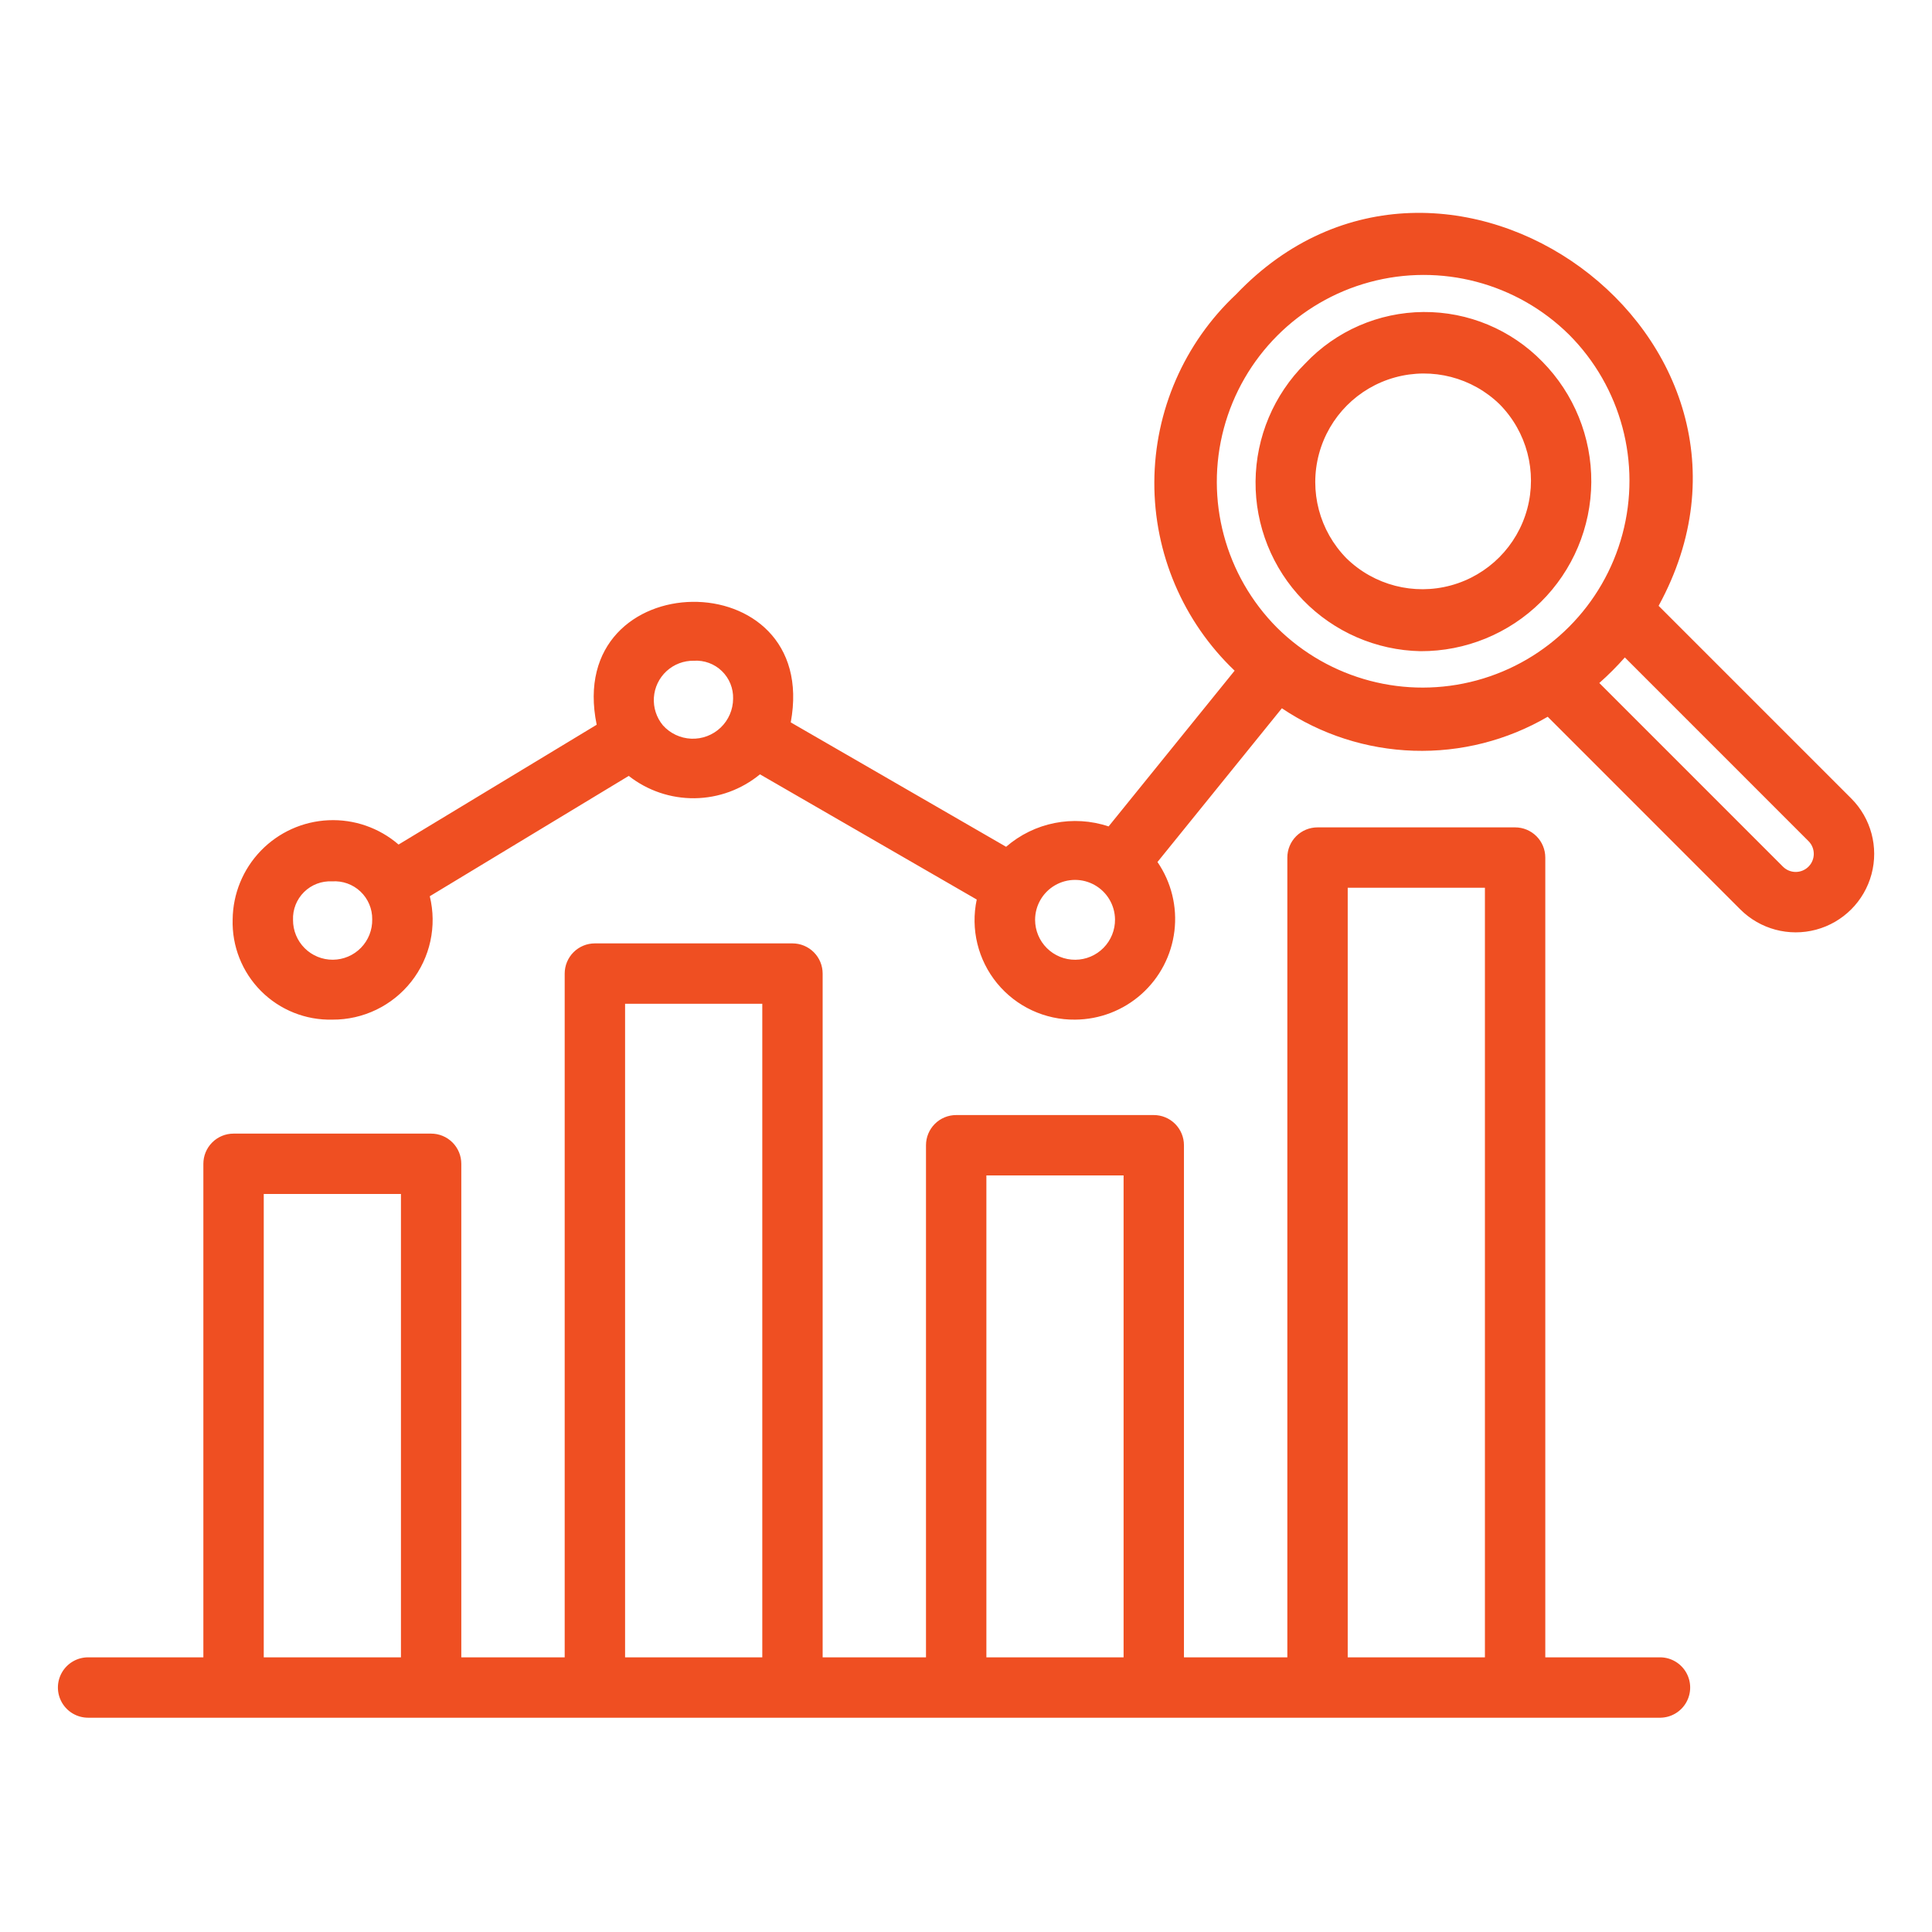
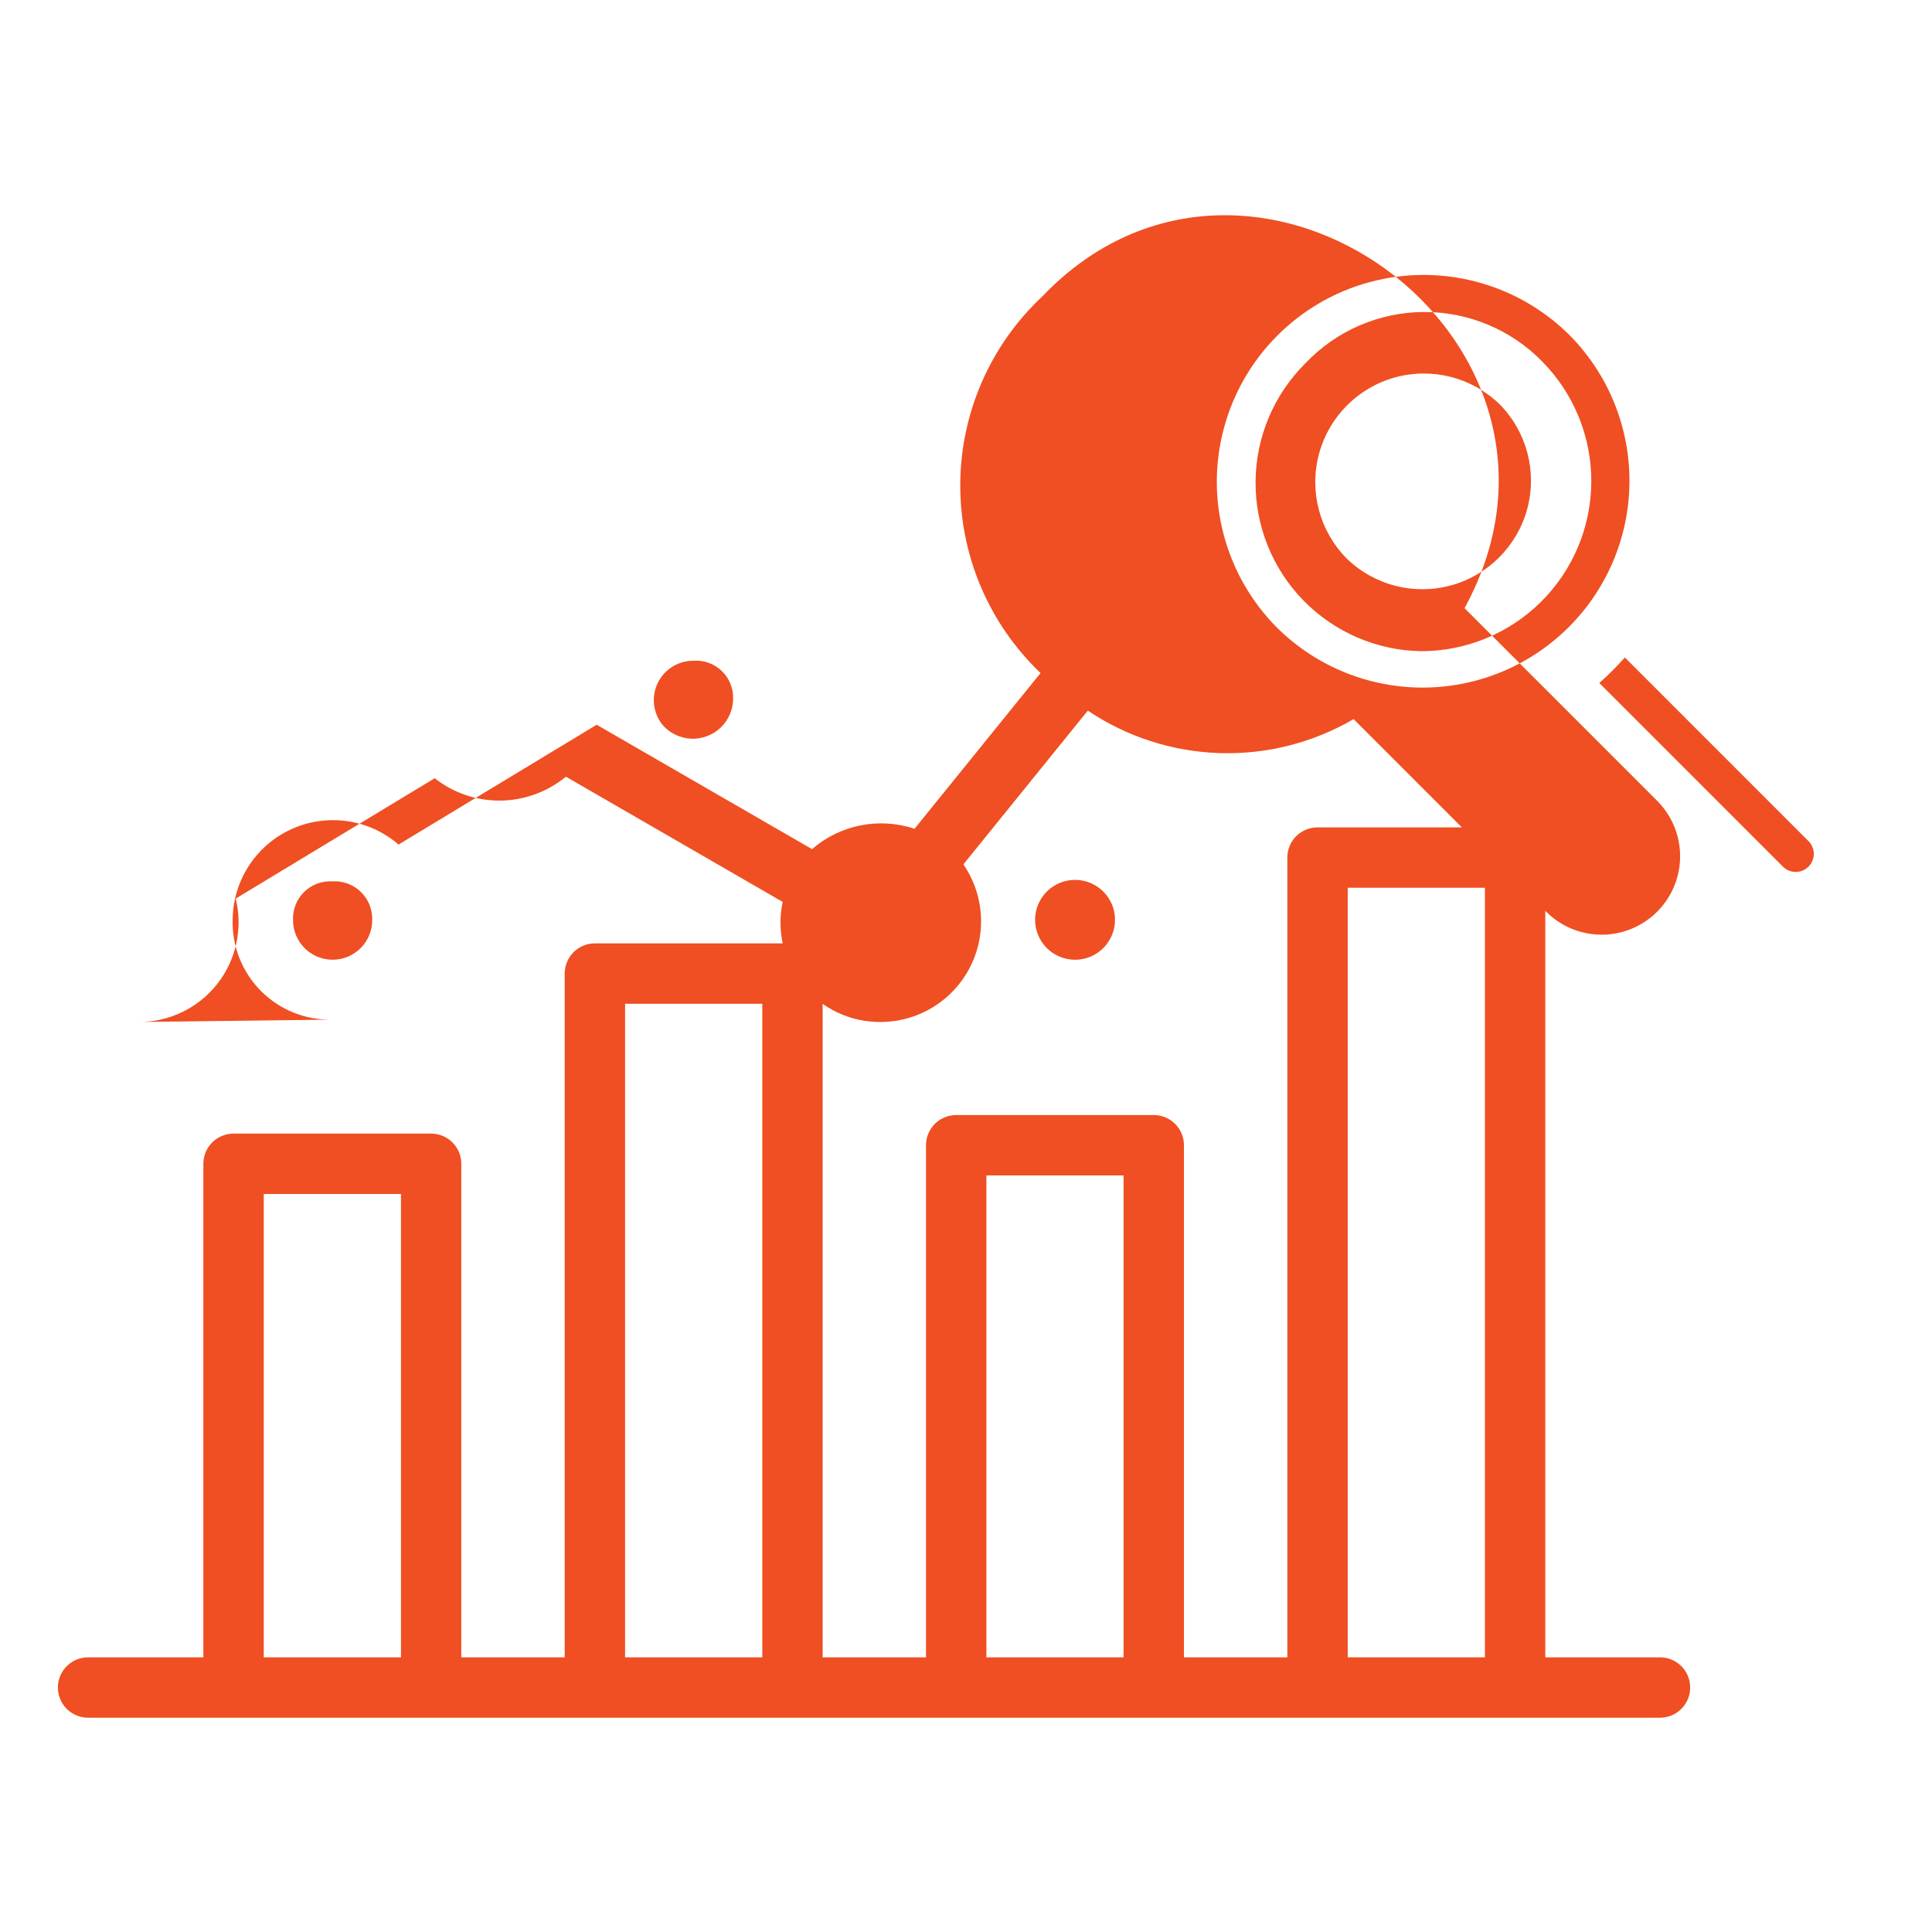
<svg xmlns="http://www.w3.org/2000/svg" width="1200pt" height="1200pt" version="1.1" viewBox="0 0 1200 1200">
-   <path d="m1031.4 1066.9h-976.68c-6.699 0-12.891-3.574-16.238-9.375-3.352-5.801-3.352-12.949 0-18.75 3.348-5.801 9.539-9.375 16.238-9.375h71.594v-306.54c-0.004-4.973 1.969-9.746 5.488-13.262 3.516-3.516 8.285-5.492 13.262-5.488h122.71c4.977-0.004 9.746 1.973 13.262 5.488 3.519 3.516 5.492 8.289 5.488 13.262v306.54h64.215v-424.69c0-4.977 1.973-9.746 5.488-13.262 3.519-3.519 8.289-5.492 13.262-5.488h122.72c4.973-0.004 9.746 1.969 13.262 5.488 3.516 3.516 5.492 8.285 5.488 13.262v424.69h64.195v-318.07c0-4.977 1.973-9.746 5.488-13.262 3.519-3.519 8.289-5.492 13.262-5.488h122.72c4.973-0.004 9.746 1.969 13.262 5.488 3.516 3.516 5.492 8.285 5.488 13.262v318.07h64.215v-496.75c-0.004-4.973 1.973-9.746 5.488-13.262 3.516-3.516 8.289-5.492 13.262-5.488h122.72c4.973-0.004 9.742 1.973 13.262 5.488 3.516 3.516 5.488 8.289 5.488 13.262v496.75h71.594c6.613 0.125 12.672 3.727 15.945 9.477 3.269 5.75 3.269 12.797 0 18.547-3.273 5.75-9.332 9.352-15.945 9.477zm-194.31-37.5h85.219v-478h-85.219zm-224.43 0h85.219v-299.32h-85.219zm-224.41 0h85.219v-405.94h-85.219zm-224.43 0h85.219v-287.79h-85.215zm42.664-396.09h0.004c-16.613 0.426-32.668-6.008-44.395-17.785-11.723-11.777-18.086-27.859-17.59-44.469 0.172-15.926 6.43-31.184 17.5-42.641 11.066-11.453 26.098-18.234 42.008-18.949 15.914-0.719 31.492 4.684 43.547 15.098l123.05-74.414c-20.691-100.55 139.25-102.53 120.54-1.465l133.76 77.27c17.492-15.172 41.699-19.98 63.664-12.652l78.277-96.734c-32.016-30.512-50.055-72.859-49.875-117.09 0.176-44.227 18.551-86.426 50.809-116.68 129.28-135.71 353.62 26.52 262.41 193.49l119.62 119.62h0.004c12.312 12.309 17.121 30.25 12.617 47.066-4.504 16.816-17.637 29.953-34.449 34.461-16.816 4.508-34.758-0.297-47.07-12.605l-119.61-119.64c-25.234 14.719-54.109 22.031-83.309 21.098-29.203-0.934-57.551-10.074-81.797-26.371l-77.27 95.488c8.605 12.539 12.348 27.785 10.523 42.883-1.824 15.098-9.09 29.012-20.434 39.141s-25.988 15.773-41.195 15.883c-18.766 0.234-36.617-8.082-48.516-22.594-11.898-14.512-16.551-33.648-12.641-52.004l-134.64-77.766v0.004c-11.441 9.426-25.758 14.664-40.582 14.84-14.82 0.176-29.258-4.719-40.918-13.871l-123.58 74.742c4.539 18.527 0.289 38.109-11.523 53.082-11.812 14.977-29.867 23.672-48.938 23.566zm-24.48-61.906c-0.027 6.574 2.574 12.887 7.234 17.531 4.656 4.641 10.977 7.223 17.551 7.172 6.574-0.051 12.855-2.734 17.441-7.445 4.582-4.715 7.09-11.07 6.957-17.641 0.09-6.519-2.551-12.777-7.289-17.262-4.734-4.481-11.129-6.773-17.633-6.324-6.481-0.34-12.805 2.066-17.418 6.629-4.617 4.562-7.102 10.855-6.844 17.34zm460.91-0.039c0.016 6.602 2.66 12.922 7.352 17.57 4.688 4.644 11.035 7.231 17.633 7.188 6.602-0.043 12.914-2.715 17.539-7.422 4.625-4.707 7.188-11.062 7.117-17.664-0.109-8.836-4.902-16.945-12.594-21.297-7.688-4.352-17.109-4.289-24.738 0.164s-12.316 12.629-12.309 21.461zm350.45-147.14 114.05 114.07h0.004c4.379 4.383 11.48 4.387 15.863 0.008 4.387-4.379 4.391-11.48 0.012-15.863l-114.07-114.09h-0.004c-4.953 5.609-10.25 10.914-15.855 15.875zm-581.62 26.293c4.516 5.043 10.883 8.039 17.648 8.301 6.762 0.266 13.344-2.231 18.234-6.906 4.894-4.68 7.676-11.141 7.715-17.91 0.199-6.457-2.336-12.699-6.977-17.191-4.644-4.492-10.965-6.82-17.41-6.41-6.277-0.102-12.355 2.211-16.973 6.465-4.617 4.25-7.426 10.113-7.84 16.379-0.418 6.262 1.59 12.449 5.602 17.273zm381.52-60.57c32.559 32.199 79.793 44.637 123.98 32.648 44.195-11.988 78.668-46.594 90.488-90.832 11.82-44.238-0.797-91.426-33.121-123.86-32.559-32.199-79.793-44.637-123.98-32.648-44.195 11.988-78.668 46.594-90.488 90.832-11.82 44.238 0.797 91.426 33.121 123.86zm89.062 14.52c-27.523-0.547-53.723-11.93-72.906-31.672-19.188-19.742-29.812-46.254-29.574-73.781 0.242-27.531 11.328-53.852 30.855-73.258 19.098-20.215 45.621-31.758 73.43-31.961 27.809-0.207 54.496 10.949 73.891 30.879 19.625 19.938 30.539 46.84 30.359 74.812-0.184 27.973-11.449 54.73-31.328 74.41-19.883 19.68-46.754 30.672-74.727 30.57zm-45.996-57.68c17.133 16.727 41.844 23.121 64.938 16.797 23.094-6.32 41.105-24.414 47.328-47.531 6.219-23.121-0.281-47.809-17.086-64.863-17.129-16.73-41.844-23.121-64.938-16.801-23.094 6.324-41.105 24.414-47.324 47.535-6.223 23.121 0.281 47.805 17.082 64.863z" fill="#ef4f22" />
+   <path d="m1031.4 1066.9h-976.68c-6.699 0-12.891-3.574-16.238-9.375-3.352-5.801-3.352-12.949 0-18.75 3.348-5.801 9.539-9.375 16.238-9.375h71.594v-306.54c-0.004-4.973 1.969-9.746 5.488-13.262 3.516-3.516 8.285-5.492 13.262-5.488h122.71c4.977-0.004 9.746 1.973 13.262 5.488 3.519 3.516 5.492 8.289 5.488 13.262v306.54h64.215v-424.69c0-4.977 1.973-9.746 5.488-13.262 3.519-3.519 8.289-5.492 13.262-5.488h122.72c4.973-0.004 9.746 1.969 13.262 5.488 3.516 3.516 5.492 8.285 5.488 13.262v424.69h64.195v-318.07c0-4.977 1.973-9.746 5.488-13.262 3.519-3.519 8.289-5.492 13.262-5.488h122.72c4.973-0.004 9.746 1.969 13.262 5.488 3.516 3.516 5.492 8.285 5.488 13.262v318.07h64.215v-496.75c-0.004-4.973 1.973-9.746 5.488-13.262 3.516-3.516 8.289-5.492 13.262-5.488h122.72c4.973-0.004 9.742 1.973 13.262 5.488 3.516 3.516 5.488 8.289 5.488 13.262v496.75h71.594c6.613 0.125 12.672 3.727 15.945 9.477 3.269 5.75 3.269 12.797 0 18.547-3.273 5.75-9.332 9.352-15.945 9.477zm-194.31-37.5h85.219v-478h-85.219zm-224.43 0h85.219v-299.32h-85.219zm-224.41 0h85.219v-405.94h-85.219zm-224.43 0h85.219v-287.79h-85.215zm42.664-396.09h0.004c-16.613 0.426-32.668-6.008-44.395-17.785-11.723-11.777-18.086-27.859-17.59-44.469 0.172-15.926 6.43-31.184 17.5-42.641 11.066-11.453 26.098-18.234 42.008-18.949 15.914-0.719 31.492 4.684 43.547 15.098l123.05-74.414l133.76 77.27c17.492-15.172 41.699-19.98 63.664-12.652l78.277-96.734c-32.016-30.512-50.055-72.859-49.875-117.09 0.176-44.227 18.551-86.426 50.809-116.68 129.28-135.71 353.62 26.52 262.41 193.49l119.62 119.62h0.004c12.312 12.309 17.121 30.25 12.617 47.066-4.504 16.816-17.637 29.953-34.449 34.461-16.816 4.508-34.758-0.297-47.07-12.605l-119.61-119.64c-25.234 14.719-54.109 22.031-83.309 21.098-29.203-0.934-57.551-10.074-81.797-26.371l-77.27 95.488c8.605 12.539 12.348 27.785 10.523 42.883-1.824 15.098-9.09 29.012-20.434 39.141s-25.988 15.773-41.195 15.883c-18.766 0.234-36.617-8.082-48.516-22.594-11.898-14.512-16.551-33.648-12.641-52.004l-134.64-77.766v0.004c-11.441 9.426-25.758 14.664-40.582 14.84-14.82 0.176-29.258-4.719-40.918-13.871l-123.58 74.742c4.539 18.527 0.289 38.109-11.523 53.082-11.812 14.977-29.867 23.672-48.938 23.566zm-24.48-61.906c-0.027 6.574 2.574 12.887 7.234 17.531 4.656 4.641 10.977 7.223 17.551 7.172 6.574-0.051 12.855-2.734 17.441-7.445 4.582-4.715 7.09-11.07 6.957-17.641 0.09-6.519-2.551-12.777-7.289-17.262-4.734-4.481-11.129-6.773-17.633-6.324-6.481-0.34-12.805 2.066-17.418 6.629-4.617 4.562-7.102 10.855-6.844 17.34zm460.91-0.039c0.016 6.602 2.66 12.922 7.352 17.57 4.688 4.644 11.035 7.231 17.633 7.188 6.602-0.043 12.914-2.715 17.539-7.422 4.625-4.707 7.188-11.062 7.117-17.664-0.109-8.836-4.902-16.945-12.594-21.297-7.688-4.352-17.109-4.289-24.738 0.164s-12.316 12.629-12.309 21.461zm350.45-147.14 114.05 114.07h0.004c4.379 4.383 11.48 4.387 15.863 0.008 4.387-4.379 4.391-11.48 0.012-15.863l-114.07-114.09h-0.004c-4.953 5.609-10.25 10.914-15.855 15.875zm-581.62 26.293c4.516 5.043 10.883 8.039 17.648 8.301 6.762 0.266 13.344-2.231 18.234-6.906 4.894-4.68 7.676-11.141 7.715-17.91 0.199-6.457-2.336-12.699-6.977-17.191-4.644-4.492-10.965-6.82-17.41-6.41-6.277-0.102-12.355 2.211-16.973 6.465-4.617 4.25-7.426 10.113-7.84 16.379-0.418 6.262 1.59 12.449 5.602 17.273zm381.52-60.57c32.559 32.199 79.793 44.637 123.98 32.648 44.195-11.988 78.668-46.594 90.488-90.832 11.82-44.238-0.797-91.426-33.121-123.86-32.559-32.199-79.793-44.637-123.98-32.648-44.195 11.988-78.668 46.594-90.488 90.832-11.82 44.238 0.797 91.426 33.121 123.86zm89.062 14.52c-27.523-0.547-53.723-11.93-72.906-31.672-19.188-19.742-29.812-46.254-29.574-73.781 0.242-27.531 11.328-53.852 30.855-73.258 19.098-20.215 45.621-31.758 73.43-31.961 27.809-0.207 54.496 10.949 73.891 30.879 19.625 19.938 30.539 46.84 30.359 74.812-0.184 27.973-11.449 54.73-31.328 74.41-19.883 19.68-46.754 30.672-74.727 30.57zm-45.996-57.68c17.133 16.727 41.844 23.121 64.938 16.797 23.094-6.32 41.105-24.414 47.328-47.531 6.219-23.121-0.281-47.809-17.086-64.863-17.129-16.73-41.844-23.121-64.938-16.801-23.094 6.324-41.105 24.414-47.324 47.535-6.223 23.121 0.281 47.805 17.082 64.863z" fill="#ef4f22" />
</svg>